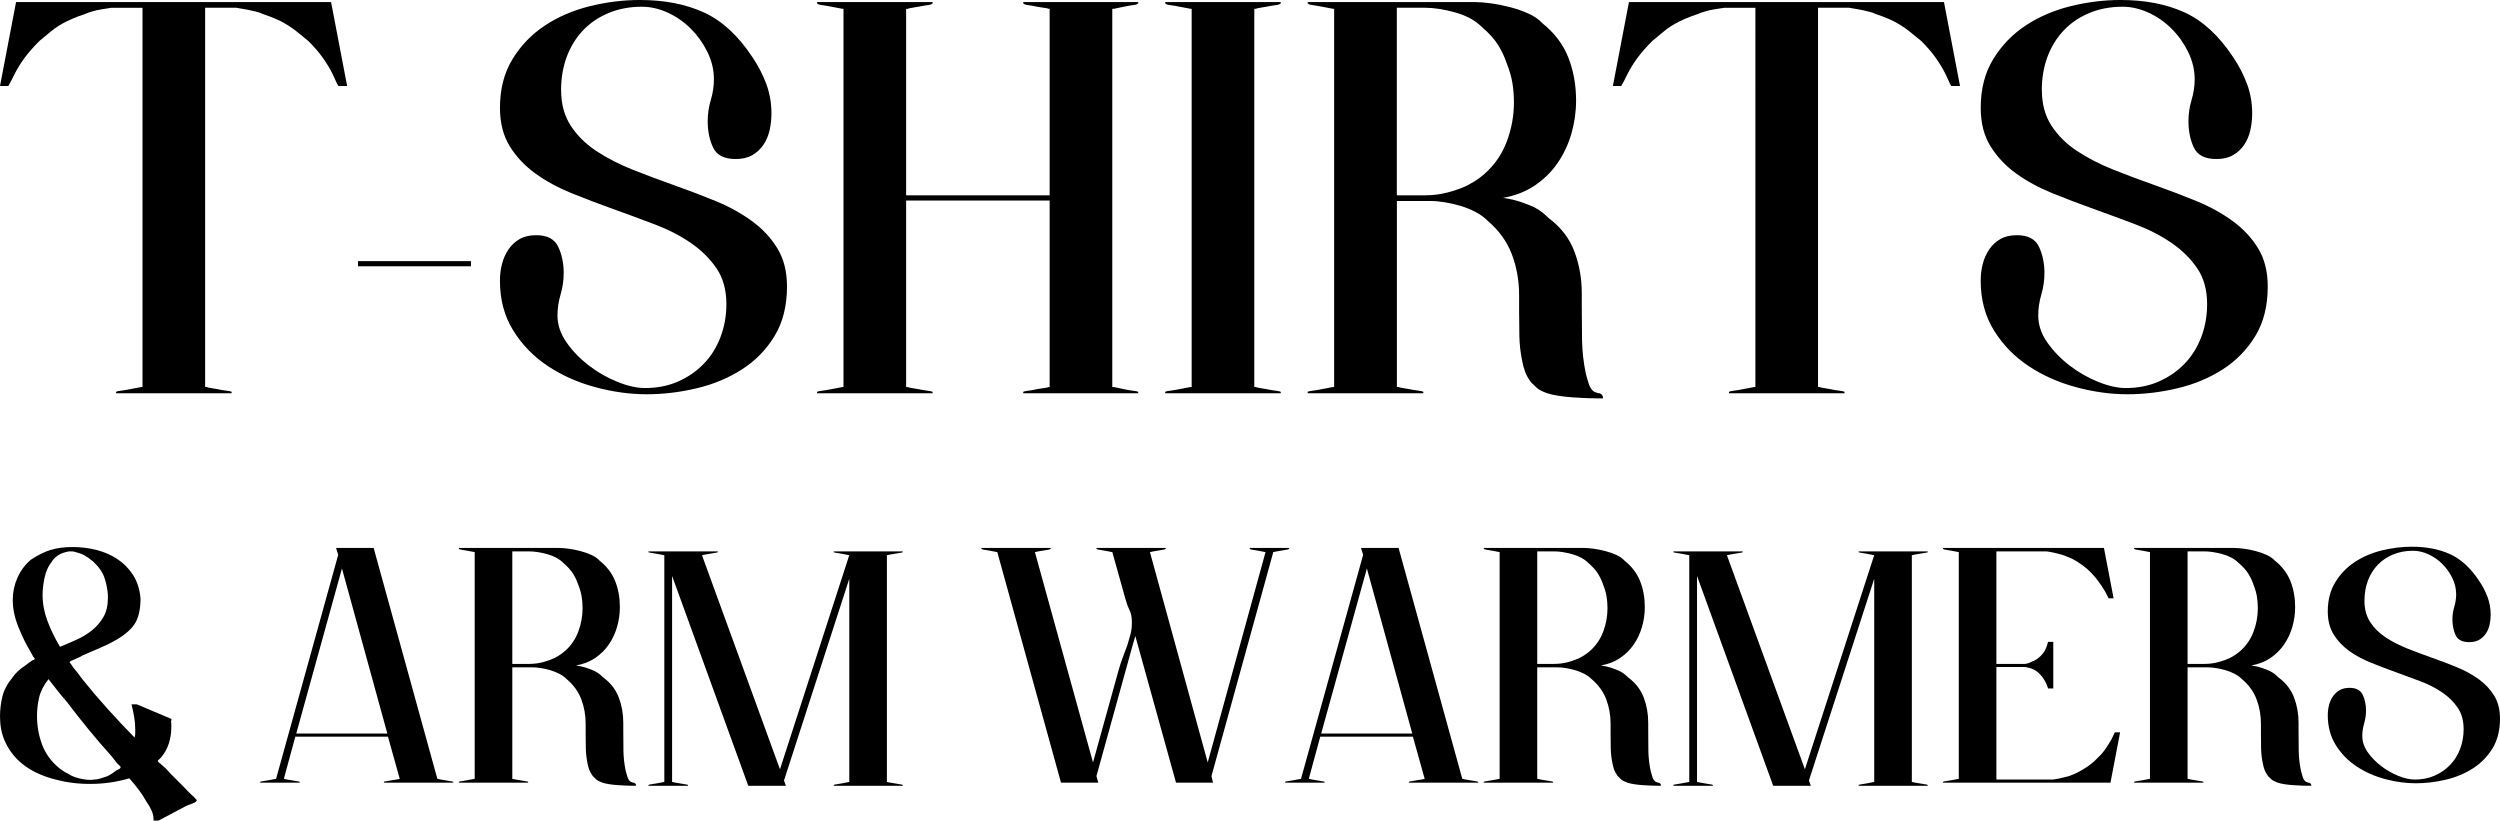
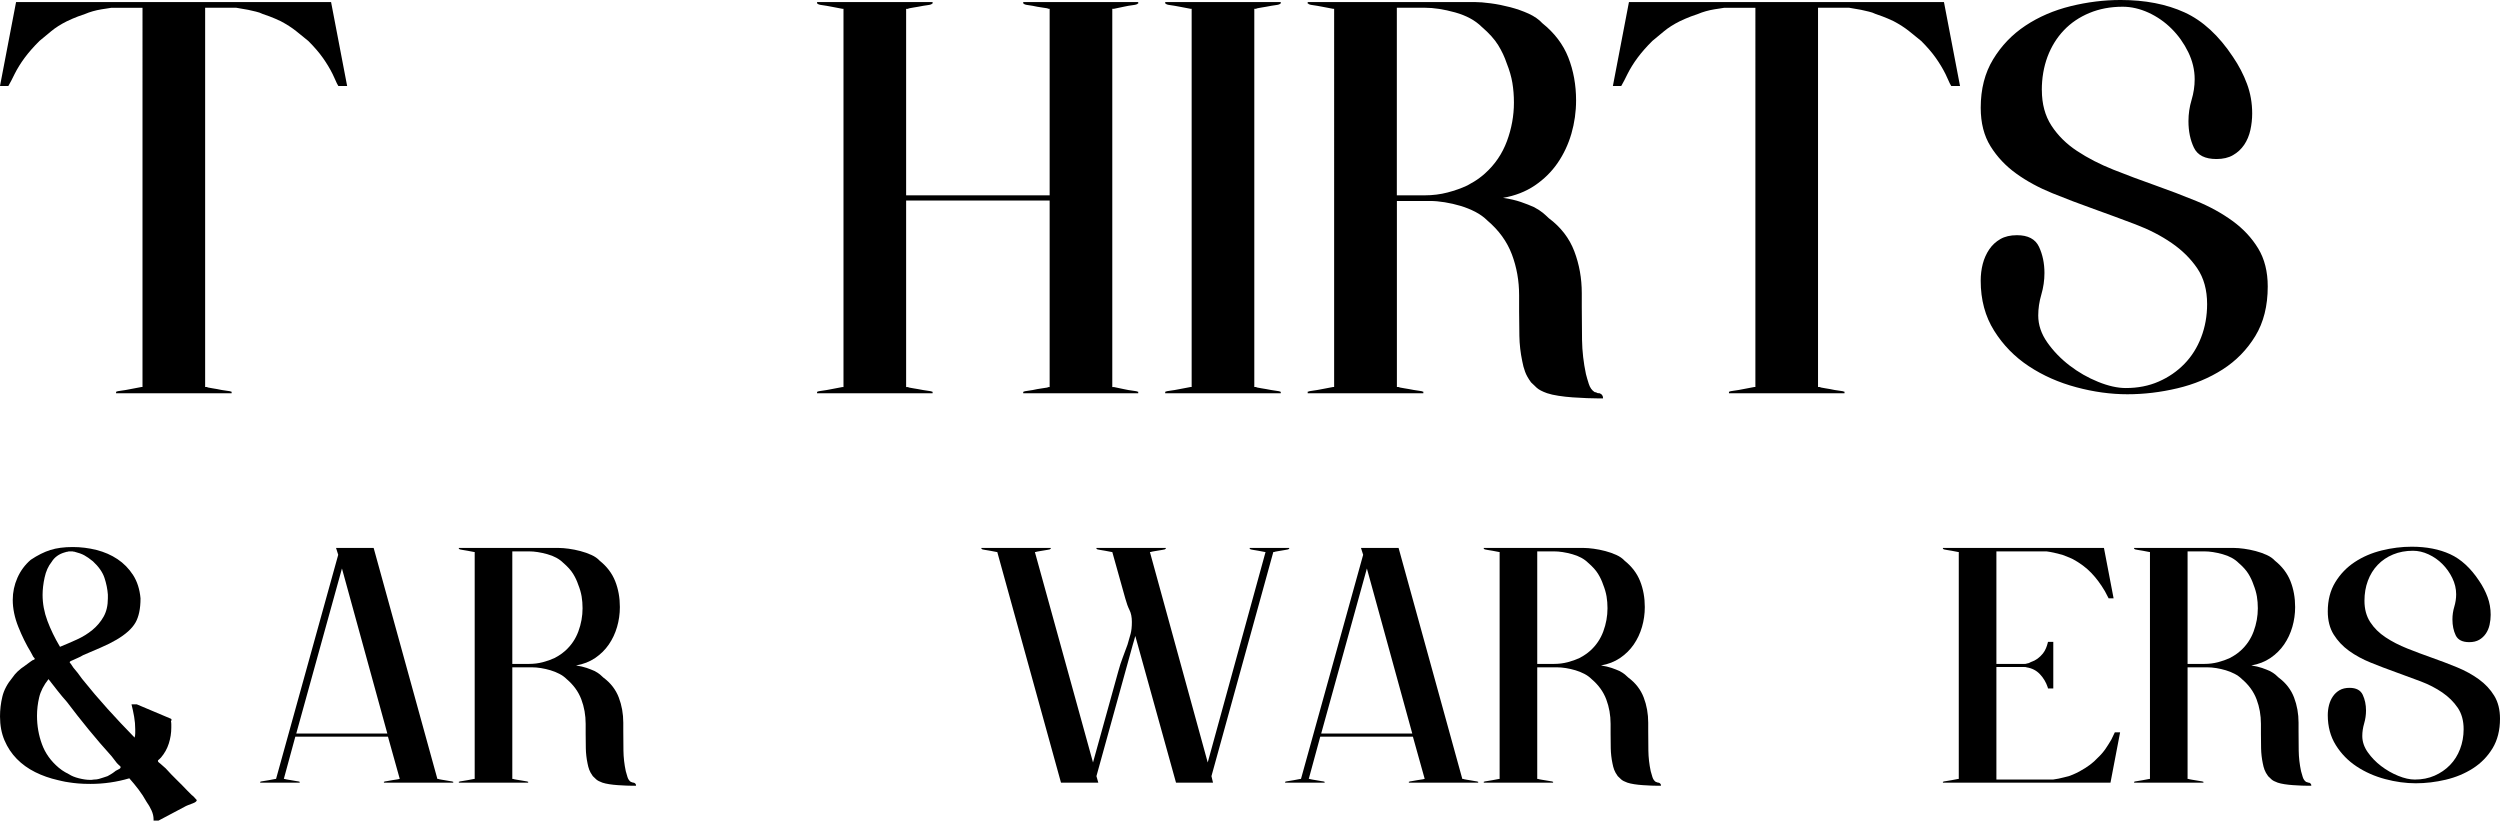
<svg xmlns="http://www.w3.org/2000/svg" id="_レイヤー_2" viewBox="0 0 96.504 31.676">
  <defs>
    <style>.cls-1{isolation:isolate;}</style>
  </defs>
  <g id="_レイヤー_1-2">
    <g class="cls-1">
      <path d="m0,3.319L.62.08h12.16l.62,3.239h-.34c-.04-.066-.077-.14-.11-.22s-.07-.16-.11-.24c-.106-.213-.233-.423-.38-.63-.146-.206-.333-.423-.56-.649-.147-.12-.304-.247-.47-.381-.167-.133-.364-.26-.591-.38-.026-.013-.1-.046-.22-.1-.12-.053-.28-.113-.479-.18-.08-.04-.167-.07-.261-.091-.093-.02-.193-.043-.3-.069l-.46-.08h-1.2v14.64h.061l.06.021c.054.013.106.023.16.029.053.007.113.018.18.03.12.027.237.047.351.061.113.013.177.026.189.04h.021v.06h-4.46v-.06h.02c.014-.014.073-.027.181-.04.106-.014.227-.033.359-.061l.42-.08h.04V.3h-1.2c-.066.014-.13.023-.189.03-.061.007-.124.017-.19.029-.239.04-.453.101-.64.181-.2.066-.36.127-.48.18-.119.054-.193.087-.22.1-.24.12-.439.247-.6.38-.16.134-.313.261-.46.381-.228.227-.417.443-.57.649-.153.207-.283.417-.39.63l-.12.24c-.04.08-.08.153-.12.22h-.32Z" />
-       <path d="m13.82,10.279v-.199h4.36v.199h-4.36Z" />
-       <path d="m21.66,3.479c0,.533.123.99.37,1.37.246.38.576.707.989.98s.88.513,1.4.72c.52.207,1.053.407,1.6.6.547.193,1.08.397,1.601.61.52.213.986.47,1.399.77.413.301.743.654.99,1.061s.37.896.37,1.47c0,.747-.16,1.384-.48,1.91-.319.526-.739.957-1.26,1.29-.52.333-1.104.577-1.75.729-.646.154-1.29.23-1.93.23-.641,0-1.297-.09-1.97-.271-.674-.18-1.284-.449-1.83-.81-.547-.36-.994-.816-1.341-1.37-.347-.553-.52-1.196-.52-1.93,0-.227.026-.443.08-.65.053-.206.137-.393.25-.56s.257-.3.43-.4c.174-.1.387-.149.641-.149.426,0,.71.149.85.449.14.301.21.638.21,1.011,0,.279-.04.557-.12.83s-.12.543-.12.81c0,.36.117.707.351,1.04.232.333.52.63.859.89.34.261.707.471,1.101.63.393.16.75.24,1.069.24.467,0,.891-.083,1.271-.25.38-.166.71-.393.99-.68.279-.287.496-.63.649-1.03.153-.399.23-.826.23-1.28,0-.546-.127-1.006-.38-1.38-.254-.373-.584-.699-.99-.979-.407-.28-.874-.521-1.4-.72-.526-.2-1.06-.397-1.6-.591-.54-.192-1.073-.396-1.601-.609-.526-.214-.993-.467-1.399-.761-.407-.293-.737-.643-.99-1.05-.253-.406-.38-.903-.38-1.489,0-.721.16-1.344.48-1.87.319-.527.736-.96,1.25-1.301.513-.34,1.093-.59,1.739-.75.646-.159,1.29-.239,1.931-.239.946,0,1.77.16,2.47.479.7.32,1.323.894,1.87,1.72.227.334.406.681.54,1.04.133.36.2.74.2,1.141,0,.213-.023.427-.07.64-.047.214-.127.403-.24.57s-.257.3-.43.399c-.174.101-.387.15-.641.15-.439,0-.729-.146-.869-.44-.141-.293-.211-.633-.211-1.02,0-.28.04-.553.12-.82.08-.267.12-.533.12-.8,0-.36-.083-.71-.25-1.05s-.38-.64-.64-.9c-.26-.26-.557-.466-.89-.62-.334-.152-.667-.229-1-.229-.468,0-.894.08-1.28.24s-.717.383-.99.67-.483.627-.63,1.02c-.146.394-.22.823-.22,1.29Z" />
      <path d="m31.54.08h4.46v.06h-.021c-.013.027-.073.047-.18.06-.106.014-.227.034-.36.061-.066.014-.127.023-.18.03-.054.007-.106.017-.16.029l-.06.021h-.061v7.2h5.54V.34h-.04l-.06-.021c-.067-.013-.13-.022-.19-.029-.06-.007-.123-.017-.189-.03-.12-.026-.233-.047-.34-.061-.107-.013-.167-.032-.181-.06h-.02v-.06h4.439v.06h-.02c-.014.027-.077.047-.19.06-.113.014-.229.034-.35.061l-.38.08h-.061v14.6h.061l.38.08c.12.027.236.047.35.061.113.013.177.026.19.04h.02v.06h-4.439v-.06h.02c.014-.014.073-.027.181-.04.106-.014.22-.033.34-.061.066-.013.13-.023.189-.03.061-.006.123-.017.19-.029l.06-.021h.04v-7.2h-5.54v7.2h.061l.06.021c.054.013.106.023.16.029.053.007.113.018.18.03.134.027.254.047.36.061.106.013.167.026.18.04h.021v.06h-4.46v-.06h.02c.014-.014.073-.027.181-.04.106-.014.227-.033.359-.061l.42-.08h.04V.34h-.04l-.42-.08c-.133-.026-.253-.047-.359-.061-.107-.013-.167-.032-.181-.06h-.02v-.06Z" />
      <path d="m44.979,15.18v-.06h.021c.013-.014.073-.027.18-.04.106-.014.227-.033.36-.061l.42-.08h.04V.34h-.04l-.42-.08c-.134-.026-.254-.047-.36-.061-.106-.013-.167-.032-.18-.06h-.021v-.06h4.46v.06h-.02c-.014.027-.073.047-.181.06-.106.014-.227.034-.359.061-.067.014-.127.023-.18.03-.054.007-.107.017-.16.029l-.061.021h-.06v14.6h.06l.061.021c.053.013.106.023.16.029.053.007.112.018.18.03.133.027.253.047.359.061.107.013.167.026.181.04h.02v.06h-4.46Z" />
      <path d="m54.939,15.18h-4.46v-.06h.021c.013-.014.073-.027.18-.04.106-.014.227-.033.36-.061l.42-.08h.04V.34h-.04l-.42-.08c-.134-.026-.254-.047-.36-.061-.106-.013-.167-.032-.18-.06h-.021v-.06h6.44c.173,0,.383.017.63.05.246.033.496.083.75.149.253.067.49.15.71.25.22.101.396.224.53.37.466.374.8.813,1,1.32.199.507.3,1.06.3,1.66,0,.439-.061.866-.18,1.28-.12.413-.297.789-.53,1.13-.233.34-.527.63-.88.87-.354.239-.764.399-1.23.479.267.04.497.094.69.16s.363.134.51.2c.146.08.26.153.34.22s.153.134.22.2c.467.347.797.773.99,1.279.193.508.29,1.047.29,1.62v.521c0,.427.003.856.01,1.29s.057.87.15,1.31c.026.107.063.233.11.38.046.147.123.254.229.32.026,0,.054.007.08.021.014.013.033.02.061.02h.039c.067.026.107.06.12.1.014.014.021.047.021.101h-.18c-.12,0-.268-.004-.44-.01-.174-.007-.356-.018-.55-.03-.193-.014-.377-.033-.55-.061-.174-.026-.32-.06-.44-.1-.187-.066-.32-.137-.4-.21s-.153-.144-.22-.21c-.106-.146-.184-.283-.229-.41-.047-.127-.084-.263-.11-.41-.067-.319-.104-.643-.11-.97-.007-.326-.01-.644-.01-.95v-.62c0-.56-.094-1.086-.28-1.58-.187-.493-.5-.926-.939-1.3-.134-.133-.29-.246-.47-.34-.181-.093-.37-.17-.57-.23-.2-.06-.403-.106-.61-.14s-.396-.05-.569-.05h-1.28v7.18h.06l.061.021c.053.013.106.023.16.029.053.007.112.018.18.03.133.027.253.047.359.061.107.013.167.026.181.04h.02v.06Zm-1.02-7.64h1.08c.307,0,.6-.037.88-.11s.533-.163.76-.27c.2-.107.356-.203.47-.29s.184-.144.21-.171c.387-.346.67-.763.851-1.25.18-.486.27-.982.27-1.489,0-.267-.02-.521-.06-.761-.04-.239-.113-.492-.22-.76-.08-.24-.19-.473-.33-.7-.141-.227-.351-.46-.63-.699-.254-.254-.598-.44-1.03-.561-.434-.12-.823-.18-1.17-.18h-1.08v7.24Z" />
      <path d="m62.26,3.319l.62-3.239h12.16l.62,3.239h-.34c-.04-.066-.077-.14-.11-.22s-.07-.16-.11-.24c-.106-.213-.233-.423-.38-.63-.146-.206-.333-.423-.56-.649-.147-.12-.304-.247-.47-.381-.167-.133-.364-.26-.591-.38-.026-.013-.1-.046-.22-.1-.12-.053-.28-.113-.479-.18-.08-.04-.167-.07-.261-.091-.093-.02-.193-.043-.3-.069l-.46-.08h-1.2v14.64h.061l.06.021c.054.013.106.023.16.029.053.007.113.018.18.03.12.027.237.047.351.061.113.013.177.026.189.04h.021v.06h-4.46v-.06h.02c.014-.014.073-.027.181-.04.106-.014.227-.033.359-.061l.42-.08h.04V.3h-1.2c-.066.014-.13.023-.189.03-.061.007-.124.017-.19.029-.239.04-.453.101-.64.181-.2.066-.36.127-.48.18-.119.054-.193.087-.22.1-.24.12-.439.247-.6.38-.16.134-.313.261-.46.381-.228.227-.417.443-.57.649-.153.207-.283.417-.39.63l-.12.24c-.04.08-.08.153-.12.22h-.32Z" />
      <path d="m78.819,3.479c0,.533.123.99.37,1.37s.576.707.99.98c.413.273.88.513,1.399.72.521.207,1.054.407,1.601.6.546.193,1.08.397,1.6.61.521.213.986.47,1.4.77.413.301.743.654.99,1.061.246.406.369.896.369,1.47,0,.747-.159,1.384-.479,1.91s-.74.957-1.26,1.29c-.521.333-1.104.577-1.75.729-.647.154-1.29.23-1.931.23-.64,0-1.297-.09-1.97-.271-.674-.18-1.283-.449-1.83-.81s-.993-.816-1.34-1.37c-.347-.553-.52-1.196-.52-1.93,0-.227.026-.443.079-.65.054-.206.137-.393.25-.56s.257-.3.431-.4c.173-.1.387-.149.64-.149.427,0,.71.149.851.449.14.301.21.638.21,1.011,0,.279-.04.557-.12.83s-.12.543-.12.81c0,.36.116.707.35,1.04s.521.63.86.89c.34.261.706.471,1.1.63.394.16.75.24,1.07.24.467,0,.89-.083,1.27-.25.381-.166.71-.393.99-.68s.497-.63.65-1.03c.153-.399.229-.826.229-1.28,0-.546-.127-1.006-.38-1.38-.253-.373-.583-.699-.99-.979-.406-.28-.873-.521-1.399-.72-.527-.2-1.061-.397-1.601-.591-.54-.192-1.073-.396-1.6-.609-.527-.214-.993-.467-1.4-.761-.406-.293-.736-.643-.989-1.05-.254-.406-.38-.903-.38-1.489,0-.721.159-1.344.479-1.87.32-.527.736-.96,1.25-1.301.513-.34,1.093-.59,1.74-.75.646-.159,1.29-.239,1.93-.239.946,0,1.771.16,2.47.479.7.32,1.323.894,1.87,1.72.227.334.407.681.54,1.04.134.36.2.74.2,1.141,0,.213-.023.427-.07.64-.047.214-.127.403-.239.57-.114.167-.257.3-.431.399-.173.101-.387.15-.64.15-.44,0-.73-.146-.87-.44-.14-.293-.21-.633-.21-1.02,0-.28.04-.553.12-.82.08-.267.12-.533.12-.8,0-.36-.084-.71-.25-1.05-.167-.34-.38-.64-.641-.9-.26-.26-.557-.466-.89-.62-.333-.152-.667-.229-1-.229-.467,0-.894.08-1.28.24s-.717.383-.989.67c-.273.287-.483.627-.631,1.02-.146.394-.22.823-.22,1.29Z" />
    </g>
    <g>
      <path d="m7.596,30.884c0,.048-.056.092-.168.132-.064.024-.122.046-.174.066-.052.02-.098.042-.138.066l-.996.528h-.192v-.048c0-.112-.026-.226-.078-.342-.052-.116-.118-.23-.198-.342-.088-.16-.188-.314-.3-.462-.112-.148-.232-.294-.36-.438-.488.144-.988.216-1.5.216-.184,0-.344-.006-.48-.018-.136-.012-.252-.026-.348-.042-.112-.016-.2-.032-.264-.048s-.116-.028-.156-.036c-.32-.072-.616-.176-.888-.312-.272-.136-.508-.306-.708-.51-.2-.204-.358-.442-.474-.714-.116-.272-.174-.58-.174-.924,0-.256.03-.51.09-.762s.19-.498.39-.738c.112-.168.272-.32.48-.456.04-.032.078-.06.114-.084.036-.024.074-.052.114-.084l.072-.048c.048-.016.068-.024.06-.024l.024-.024c0-.016-.02-.044-.06-.084l-.096-.18c-.176-.288-.336-.612-.48-.972-.144-.36-.216-.708-.216-1.044,0-.296.06-.58.18-.852.12-.271.292-.504.516-.696.264-.176.516-.302.756-.378.24-.076.528-.114.864-.114.312,0,.618.038.918.114.3.076.57.194.81.354.24.16.439.364.6.612.16.248.256.548.288.9,0,.4-.066.714-.198.942-.132.228-.374.446-.726.654-.176.104-.38.206-.612.306s-.46.198-.684.294c-.064.04-.13.074-.198.102s-.134.058-.198.09c-.024.008-.052.02-.084.036l-.036.036c0,.016.016.04.048.072l.096.144c.056.064.112.132.168.204.056.072.112.148.168.228.32.4.648.786.984,1.158s.684.742,1.044,1.11c.016-.056.024-.112.024-.168v-.156c0-.16-.014-.32-.042-.48-.028-.16-.062-.32-.102-.48h.204l1.308.552c.024.008.036.028.036.06-.016.016-.024.028-.024.036.008.04.012.082.012.126v.126c0,.208-.032.412-.096.612-.064.2-.164.38-.3.54l-.06.06c-.016.016-.03.028-.042.036-.012.008-.018.02-.018.036,0,.024.012.044.036.06s.044.032.06.048l.204.18c.136.152.276.298.42.438.144.14.284.282.42.426l.168.168c.008.008.016.014.024.018.008.004.02.014.036.03l.132.144Zm-3.132-1.128c.04-.024.082-.046.126-.066s.066-.046.066-.078c0-.016-.008-.03-.024-.042-.016-.012-.032-.026-.048-.042l-.072-.072-.204-.264c-.304-.336-.6-.68-.888-1.032s-.568-.708-.84-1.068c-.128-.144-.25-.29-.366-.438-.116-.148-.23-.294-.342-.438-.184.232-.304.466-.36.702-.056.236-.084.474-.084.714,0,.384.064.75.192,1.098.127.348.344.65.648.906.016.016.058.048.126.096.068.048.158.1.27.156.096.064.224.116.384.156s.3.06.42.06h.066c.028,0,.058-.004.09-.012.04,0,.074-.002.102-.006.028-.004.058-.01.09-.018.064-.016.122-.034.174-.054.052-.02.106-.038.162-.054.088-.048.158-.09.21-.126s.086-.062.102-.078Zm-2.472-8.064c-.128.16-.218.36-.27.6-.052.24-.078.464-.078.672,0,.336.062.67.186,1.002.124.332.286.666.486,1.002.216-.088.434-.182.654-.282.22-.1.418-.222.594-.366.176-.144.32-.314.432-.51.112-.196.168-.434.168-.714v-.144c-.016-.216-.06-.432-.132-.648-.072-.216-.22-.428-.444-.636-.128-.104-.24-.182-.336-.234-.096-.052-.224-.098-.384-.138h-.024c-.008,0-.014-.002-.018-.006-.004-.004-.014-.006-.03-.006h-.108c-.04,0-.064.004-.072.012-.024,0-.06.008-.108.024-.232.064-.404.188-.516.372Z" />
      <path d="m10.044,30.212v-.036h.012c.008-.008.044-.016.108-.024.064-.008.136-.02.216-.036l.252-.048h.024l2.4-8.652-.084-.264h1.452l2.46,8.916h.036l.036.012c.032.008.064.014.096.018.032.004.068.01.108.018.072.016.142.028.21.036.068.008.106.016.114.024h.012v.036h-2.676v-.036h.012c.008-.008.044-.016.108-.024.064-.008.132-.02.204-.036.04-.008.078-.014.114-.018.036-.004.074-.01.114-.018l.036-.012h.024l-.456-1.632h-3.576l-.444,1.632h.036l.036.012c.032.008.064.014.096.018.032.004.068.01.108.018.072.016.142.028.21.036.068.008.106.016.114.024h.012v.036h-1.524Zm4.908-1.896l-1.752-6.372-1.764,6.372h3.516Z" />
      <path d="m20.388,30.212h-2.676v-.036h.012c.008-.008.043-.016.108-.024.064-.008.136-.02.216-.036l.252-.048h.024v-8.76h-.024l-.252-.048c-.08-.016-.152-.028-.216-.036-.064-.008-.1-.02-.108-.036h-.012v-.036h3.864c.104,0,.23.01.378.03.148.02.298.05.45.09s.294.09.426.15c.132.06.238.134.318.222.28.224.48.488.6.792.12.304.18.636.18.996,0,.264-.036.52-.108.768-.072.248-.178.474-.318.678-.14.204-.316.378-.528.522-.212.144-.459.24-.738.288.16.024.298.056.414.096.116.041.218.08.306.12.088.048.156.092.204.132.048.04.092.08.132.12.28.208.478.464.594.768.116.304.174.628.174.972v.312c0,.256.002.514.006.774.004.26.034.522.09.786.016.064.038.14.066.228.028.088.074.152.138.192.016,0,.032.004.048.012.008.008.02.012.036.012h.024c.04.016.064.036.072.06.008.008.012.028.012.06h-.108c-.072,0-.16-.002-.264-.006-.104-.004-.214-.01-.33-.018-.116-.008-.227-.02-.33-.036-.104-.016-.192-.036-.264-.06-.112-.04-.192-.082-.24-.126-.048-.044-.092-.086-.132-.126-.064-.088-.11-.17-.138-.246-.028-.076-.05-.158-.066-.246-.04-.192-.062-.386-.066-.582-.004-.196-.006-.386-.006-.57v-.372c0-.336-.056-.652-.168-.948-.112-.296-.3-.556-.564-.78-.08-.08-.174-.148-.282-.204-.108-.056-.222-.102-.342-.138s-.242-.064-.366-.084-.238-.03-.342-.03h-.768v4.308h.036l.036.012c.032.008.063.014.096.018.032.004.068.01.108.018.08.016.152.028.216.036.064.008.1.016.108.024h.012v.036Zm-.612-4.584h.648c.184,0,.36-.022.528-.066.168-.044.32-.098.456-.162.12-.064.214-.122.282-.174.068-.052.11-.086.126-.102.232-.208.402-.458.51-.75.108-.292.162-.59.162-.894,0-.16-.012-.312-.036-.456-.024-.144-.068-.296-.132-.456-.048-.144-.114-.284-.198-.42-.084-.136-.21-.276-.378-.42-.152-.152-.358-.264-.618-.336-.26-.072-.494-.108-.702-.108h-.648v4.344Z" />
-       <path d="m25.032,21.32v-.036h2.676v.036h-.012c-.008.008-.044.016-.108.024-.064.008-.136.02-.216.036-.04.008-.076.014-.108.018-.032.004-.064.01-.096.018l-.036.012h-.036l3.012,8.268,2.676-8.268h-.024l-.24-.048c-.08-.016-.152-.028-.216-.036-.064-.008-.1-.016-.108-.024h-.012v-.036h2.664v.036h-.012c-.008.008-.044.016-.108.024-.064.008-.136.02-.216.036-.04.008-.076.014-.108.018-.032.004-.064.01-.096.018l-.036.012h-.036v8.76h.036l.036.012c.032.008.064.014.096.018.032.004.068.01.108.018.08.016.152.028.216.036.064.008.1.016.108.024h.012v.036h-2.664v-.036h.012c.008-.008.044-.016.108-.024.064-.008.136-.02.216-.036l.24-.048h.024v-7.848l-2.52,7.788.072.204h-1.452l-2.94-8.1v7.956h.036l.036.012c.032.008.064.014.096.018.032.004.068.01.108.018.072.016.142.028.21.036.068.008.106.016.114.024h.012v.036h-1.524v-.036h.012c.008-.008.044-.016.108-.024.064-.008.136-.02.216-.036l.252-.048h.024v-8.76h-.024l-.252-.048c-.08-.016-.152-.028-.216-.036-.064-.008-.1-.016-.108-.024h-.012Z" />
      <path d="m37.884,21.188v-.036h2.676v.036h-.012c-.008.016-.044.028-.108.036-.064.008-.136.02-.216.036-.04.008-.076.014-.108.018-.032.004-.064.01-.096.018l-.036.012h-.036l2.244,8.124.972-3.504c.056-.208.116-.394.18-.558s.124-.326.18-.486l.12-.42c.032-.12.048-.272.048-.456,0-.184-.03-.336-.09-.456-.06-.12-.114-.268-.162-.444l-.504-1.8h-.024l-.252-.048c-.08-.016-.152-.028-.216-.036-.064-.008-.1-.02-.108-.036h-.012v-.036h2.676v.036h-.012c-.008.016-.044.028-.108.036-.064.008-.136.02-.216.036-.041.008-.076.014-.108.018-.032.004-.064.01-.096.018l-.036.012h-.036l2.232,8.124,2.232-8.124h-.024l-.252-.048c-.08-.016-.152-.028-.216-.036-.064-.008-.1-.02-.108-.036h-.012v-.036h1.524v.036h-.012c-.008.016-.046.028-.114.036-.068.008-.138.02-.21.036-.04.008-.076.014-.108.018-.032.004-.064.01-.096.018l-.036.012h-.036l-2.388,8.652.06.252h-1.428l-1.572-5.664c-.016.064-.032.122-.048.174-.016.052-.032.106-.048.162l-1.404,5.076.072.252h-1.44l-2.46-8.904h-.024l-.252-.048c-.08-.016-.152-.028-.216-.036-.064-.008-.1-.02-.108-.036h-.012Z" />
      <path d="m49.608,30.212v-.036h.012c.008-.008.044-.016.108-.024.064-.008.136-.02.216-.036l.252-.048h.024l2.4-8.652-.084-.264h1.452l2.46,8.916h.036l.036.012c.032.008.064.014.096.018.032.004.068.01.108.018.072.016.142.028.21.036.068.008.106.016.114.024h.012v.036h-2.676v-.036h.012c.008-.008.044-.016.108-.024.064-.008.132-.02.204-.036.04-.008.078-.014.114-.018.036-.004.074-.01.114-.018l.036-.012h.024l-.456-1.632h-3.576l-.444,1.632h.036l.036.012c.032.008.064.014.096.018.032.004.068.01.108.018.072.016.142.028.21.036.068.008.106.016.114.024h.012v.036h-1.524Zm4.908-1.896l-1.752-6.372-1.764,6.372h3.516Z" />
      <path d="m59.952,30.212h-2.676v-.036h.012c.008-.008.043-.016.108-.024.064-.008.136-.02.216-.036l.252-.048h.024v-8.76h-.024l-.252-.048c-.08-.016-.152-.028-.216-.036-.064-.008-.1-.02-.108-.036h-.012v-.036h3.864c.104,0,.23.01.378.03.148.02.298.05.45.09s.294.09.426.15c.132.06.238.134.318.222.28.224.48.488.6.792.12.304.18.636.18.996,0,.264-.036.52-.108.768-.072.248-.178.474-.318.678-.14.204-.316.378-.528.522-.212.144-.459.24-.738.288.16.024.298.056.414.096.116.041.218.08.306.12.088.048.156.092.204.132.048.04.092.08.132.12.28.208.478.464.594.768.116.304.174.628.174.972v.312c0,.256.002.514.006.774.004.26.034.522.09.786.016.064.038.14.066.228.028.088.074.152.138.192.016,0,.032.004.048.012.008.008.02.012.036.012h.024c.04.016.064.036.072.06.008.008.012.028.012.06h-.108c-.072,0-.16-.002-.264-.006-.104-.004-.214-.01-.33-.018-.116-.008-.227-.02-.33-.036-.104-.016-.192-.036-.264-.06-.112-.04-.192-.082-.24-.126-.048-.044-.092-.086-.132-.126-.064-.088-.11-.17-.138-.246-.028-.076-.05-.158-.066-.246-.04-.192-.062-.386-.066-.582-.004-.196-.006-.386-.006-.57v-.372c0-.336-.056-.652-.168-.948-.112-.296-.3-.556-.564-.78-.08-.08-.174-.148-.282-.204-.108-.056-.222-.102-.342-.138s-.242-.064-.366-.084-.238-.03-.342-.03h-.768v4.308h.036l.036.012c.032.008.063.014.096.018.032.004.068.01.108.018.08.016.152.028.216.036.064.008.1.016.108.024h.012v.036Zm-.612-4.584h.648c.184,0,.36-.022.528-.066.168-.044.32-.098.456-.162.12-.064.214-.122.282-.174.068-.052.11-.086.126-.102.232-.208.402-.458.51-.75.108-.292.162-.59.162-.894,0-.16-.012-.312-.036-.456-.024-.144-.068-.296-.132-.456-.048-.144-.114-.284-.198-.42-.084-.136-.21-.276-.378-.42-.152-.152-.358-.264-.618-.336-.26-.072-.494-.108-.702-.108h-.648v4.344Z" />
-       <path d="m64.596,21.32v-.036h2.676v.036h-.012c-.008.008-.044.016-.108.024-.064.008-.136.02-.216.036-.04.008-.076.014-.108.018-.032.004-.064.01-.096.018l-.036.012h-.036l3.012,8.268,2.676-8.268h-.024l-.24-.048c-.08-.016-.152-.028-.216-.036-.064-.008-.1-.016-.108-.024h-.012v-.036h2.664v.036h-.012c-.008.008-.044.016-.108.024-.064.008-.136.02-.216.036-.04.008-.076.014-.108.018-.032.004-.064.01-.096.018l-.036.012h-.036v8.76h.036l.036.012c.032.008.064.014.096.018.032.004.068.01.108.018.08.016.152.028.216.036.064.008.1.016.108.024h.012v.036h-2.664v-.036h.012c.008-.008.044-.016.108-.024.064-.008.136-.02.216-.036l.24-.048h.024v-7.848l-2.52,7.788.072.204h-1.452l-2.94-8.1v7.956h.036l.036.012c.032.008.064.014.096.018.032.004.068.01.108.018.072.016.142.028.21.036.068.008.106.016.114.024h.012v.036h-1.524v-.036h.012c.008-.008.044-.016.108-.024.064-.008.136-.02.216-.036l.252-.048h.024v-8.76h-.024l-.252-.048c-.08-.016-.152-.028-.216-.036-.064-.008-.1-.016-.108-.024h-.012Z" />
      <path d="m75,21.188v-.036h6.216l.372,1.944h-.192l-.144-.276c-.16-.272-.336-.508-.528-.708-.192-.2-.428-.376-.708-.528-.016-.008-.06-.028-.132-.06-.072-.032-.164-.068-.276-.108-.224-.064-.428-.108-.612-.132h-1.932v4.344h1.08c.048,0,.076-.004.084-.012.064-.008.12-.028.168-.06.096-.032.182-.076.258-.132.076-.056.146-.124.21-.204.048-.064.086-.13.114-.198.028-.068.05-.134.066-.198l.012-.048h.204v1.8h-.204l-.012-.048c-.064-.192-.164-.36-.3-.504s-.308-.232-.516-.264c-.008-.008-.036-.012-.084-.012h-1.08v4.344h2.184l.216-.036c.072-.016.14-.032.204-.048.064-.016.128-.032.192-.048.112-.04.204-.078.276-.114.072-.036.116-.058.132-.066.16-.088.296-.174.408-.258.112-.084.212-.174.3-.27.12-.112.222-.23.306-.354s.158-.242.222-.354l.132-.276h.204l-.372,1.944h-6.468v-.036h.012c.008-.008.044-.016.108-.024.064-.008.136-.02.216-.036l.252-.048h.024v-8.76h-.024l-.252-.048c-.08-.016-.152-.028-.216-.036-.064-.008-.1-.02-.108-.036h-.012Z" />
      <path d="m85.056,30.212h-2.676v-.036h.012c.008-.008.043-.016.108-.024.064-.008.136-.02.216-.036l.252-.048h.024v-8.76h-.024l-.252-.048c-.08-.016-.152-.028-.216-.036-.064-.008-.1-.02-.108-.036h-.012v-.036h3.864c.104,0,.23.01.378.03.148.02.298.05.45.09s.294.09.426.15c.132.06.238.134.318.222.28.224.48.488.6.792.12.304.18.636.18.996,0,.264-.036.52-.108.768-.072.248-.178.474-.318.678-.14.204-.316.378-.528.522-.212.144-.459.24-.738.288.16.024.298.056.414.096.116.041.218.08.306.12.088.048.156.092.204.132.048.04.092.08.132.12.28.208.478.464.594.768.116.304.174.628.174.972v.312c0,.256.002.514.006.774.004.26.034.522.09.786.016.064.038.14.066.228.028.088.074.152.138.192.016,0,.032.004.048.012.008.008.02.012.036.012h.024c.04.016.064.036.072.06.008.008.012.028.012.06h-.108c-.072,0-.16-.002-.264-.006-.104-.004-.214-.01-.33-.018-.116-.008-.227-.02-.33-.036-.104-.016-.192-.036-.264-.06-.112-.04-.192-.082-.24-.126-.048-.044-.092-.086-.132-.126-.064-.088-.11-.17-.138-.246-.028-.076-.05-.158-.066-.246-.04-.192-.062-.386-.066-.582-.004-.196-.006-.386-.006-.57v-.372c0-.336-.056-.652-.168-.948-.112-.296-.3-.556-.564-.78-.08-.08-.174-.148-.282-.204-.108-.056-.222-.102-.342-.138s-.242-.064-.366-.084-.238-.03-.342-.03h-.768v4.308h.036l.036.012c.032.008.063.014.096.018.032.004.068.01.108.018.08.016.152.028.216.036.064.008.1.016.108.024h.012v.036Zm-.612-4.584h.648c.184,0,.36-.022.528-.066.168-.044.32-.098.456-.162.12-.064.214-.122.282-.174.068-.052.11-.086.126-.102.232-.208.402-.458.51-.75.108-.292.162-.59.162-.894,0-.16-.012-.312-.036-.456-.024-.144-.068-.296-.132-.456-.048-.144-.114-.284-.198-.42-.084-.136-.21-.276-.378-.42-.152-.152-.358-.264-.618-.336-.26-.072-.494-.108-.702-.108h-.648v4.344Z" />
      <path d="m91.272,23.192c0,.32.074.594.222.822.148.228.346.424.594.588s.528.308.84.432c.312.125.632.244.96.36.328.116.648.238.96.366.312.128.592.282.84.462.248.18.446.392.594.636.148.244.222.538.222.882,0,.448-.096.83-.288,1.146-.192.316-.444.574-.756.774-.312.2-.662.346-1.05.438-.388.092-.774.138-1.158.138-.384,0-.778-.054-1.182-.162-.404-.108-.771-.27-1.098-.486-.328-.216-.596-.49-.804-.822s-.312-.718-.312-1.158c0-.136.016-.266.048-.39.032-.124.082-.236.15-.336.068-.1.154-.18.258-.24s.232-.09.384-.09c.256,0,.426.09.51.27.084.18.126.382.126.606,0,.168-.024.334-.072.498-.048.164-.072.326-.072.486,0,.216.07.424.21.624.14.2.312.378.516.534.204.156.424.282.66.378.236.096.45.144.642.144.28,0,.534-.05.762-.15s.426-.236.594-.408c.168-.172.298-.378.39-.618.092-.24.138-.496.138-.768,0-.328-.076-.604-.228-.828-.152-.224-.35-.42-.594-.588-.244-.168-.524-.312-.84-.432s-.636-.238-.96-.354c-.324-.116-.644-.238-.96-.366s-.596-.28-.84-.456c-.244-.176-.442-.386-.594-.63s-.228-.542-.228-.894c0-.432.096-.806.288-1.122s.442-.576.75-.78c.308-.204.656-.354,1.044-.45.388-.096.774-.144,1.158-.144.568,0,1.062.096,1.482.288.42.192.794.536,1.122,1.032.136.2.244.408.324.624s.12.444.12.684c0,.128-.014.256-.042.384-.028.128-.076.242-.144.342s-.154.18-.258.24-.232.09-.384.09c-.264,0-.438-.088-.522-.264-.084-.176-.126-.38-.126-.612,0-.168.024-.332.072-.492.048-.16.072-.32.072-.48,0-.216-.05-.426-.15-.63-.1-.204-.228-.384-.384-.54-.156-.156-.334-.28-.534-.372-.2-.092-.4-.138-.6-.138-.28,0-.536.048-.768.144-.232.096-.43.23-.594.402-.164.172-.29.376-.378.612-.088.236-.132.494-.132.774Z" />
    </g>
  </g>
</svg>